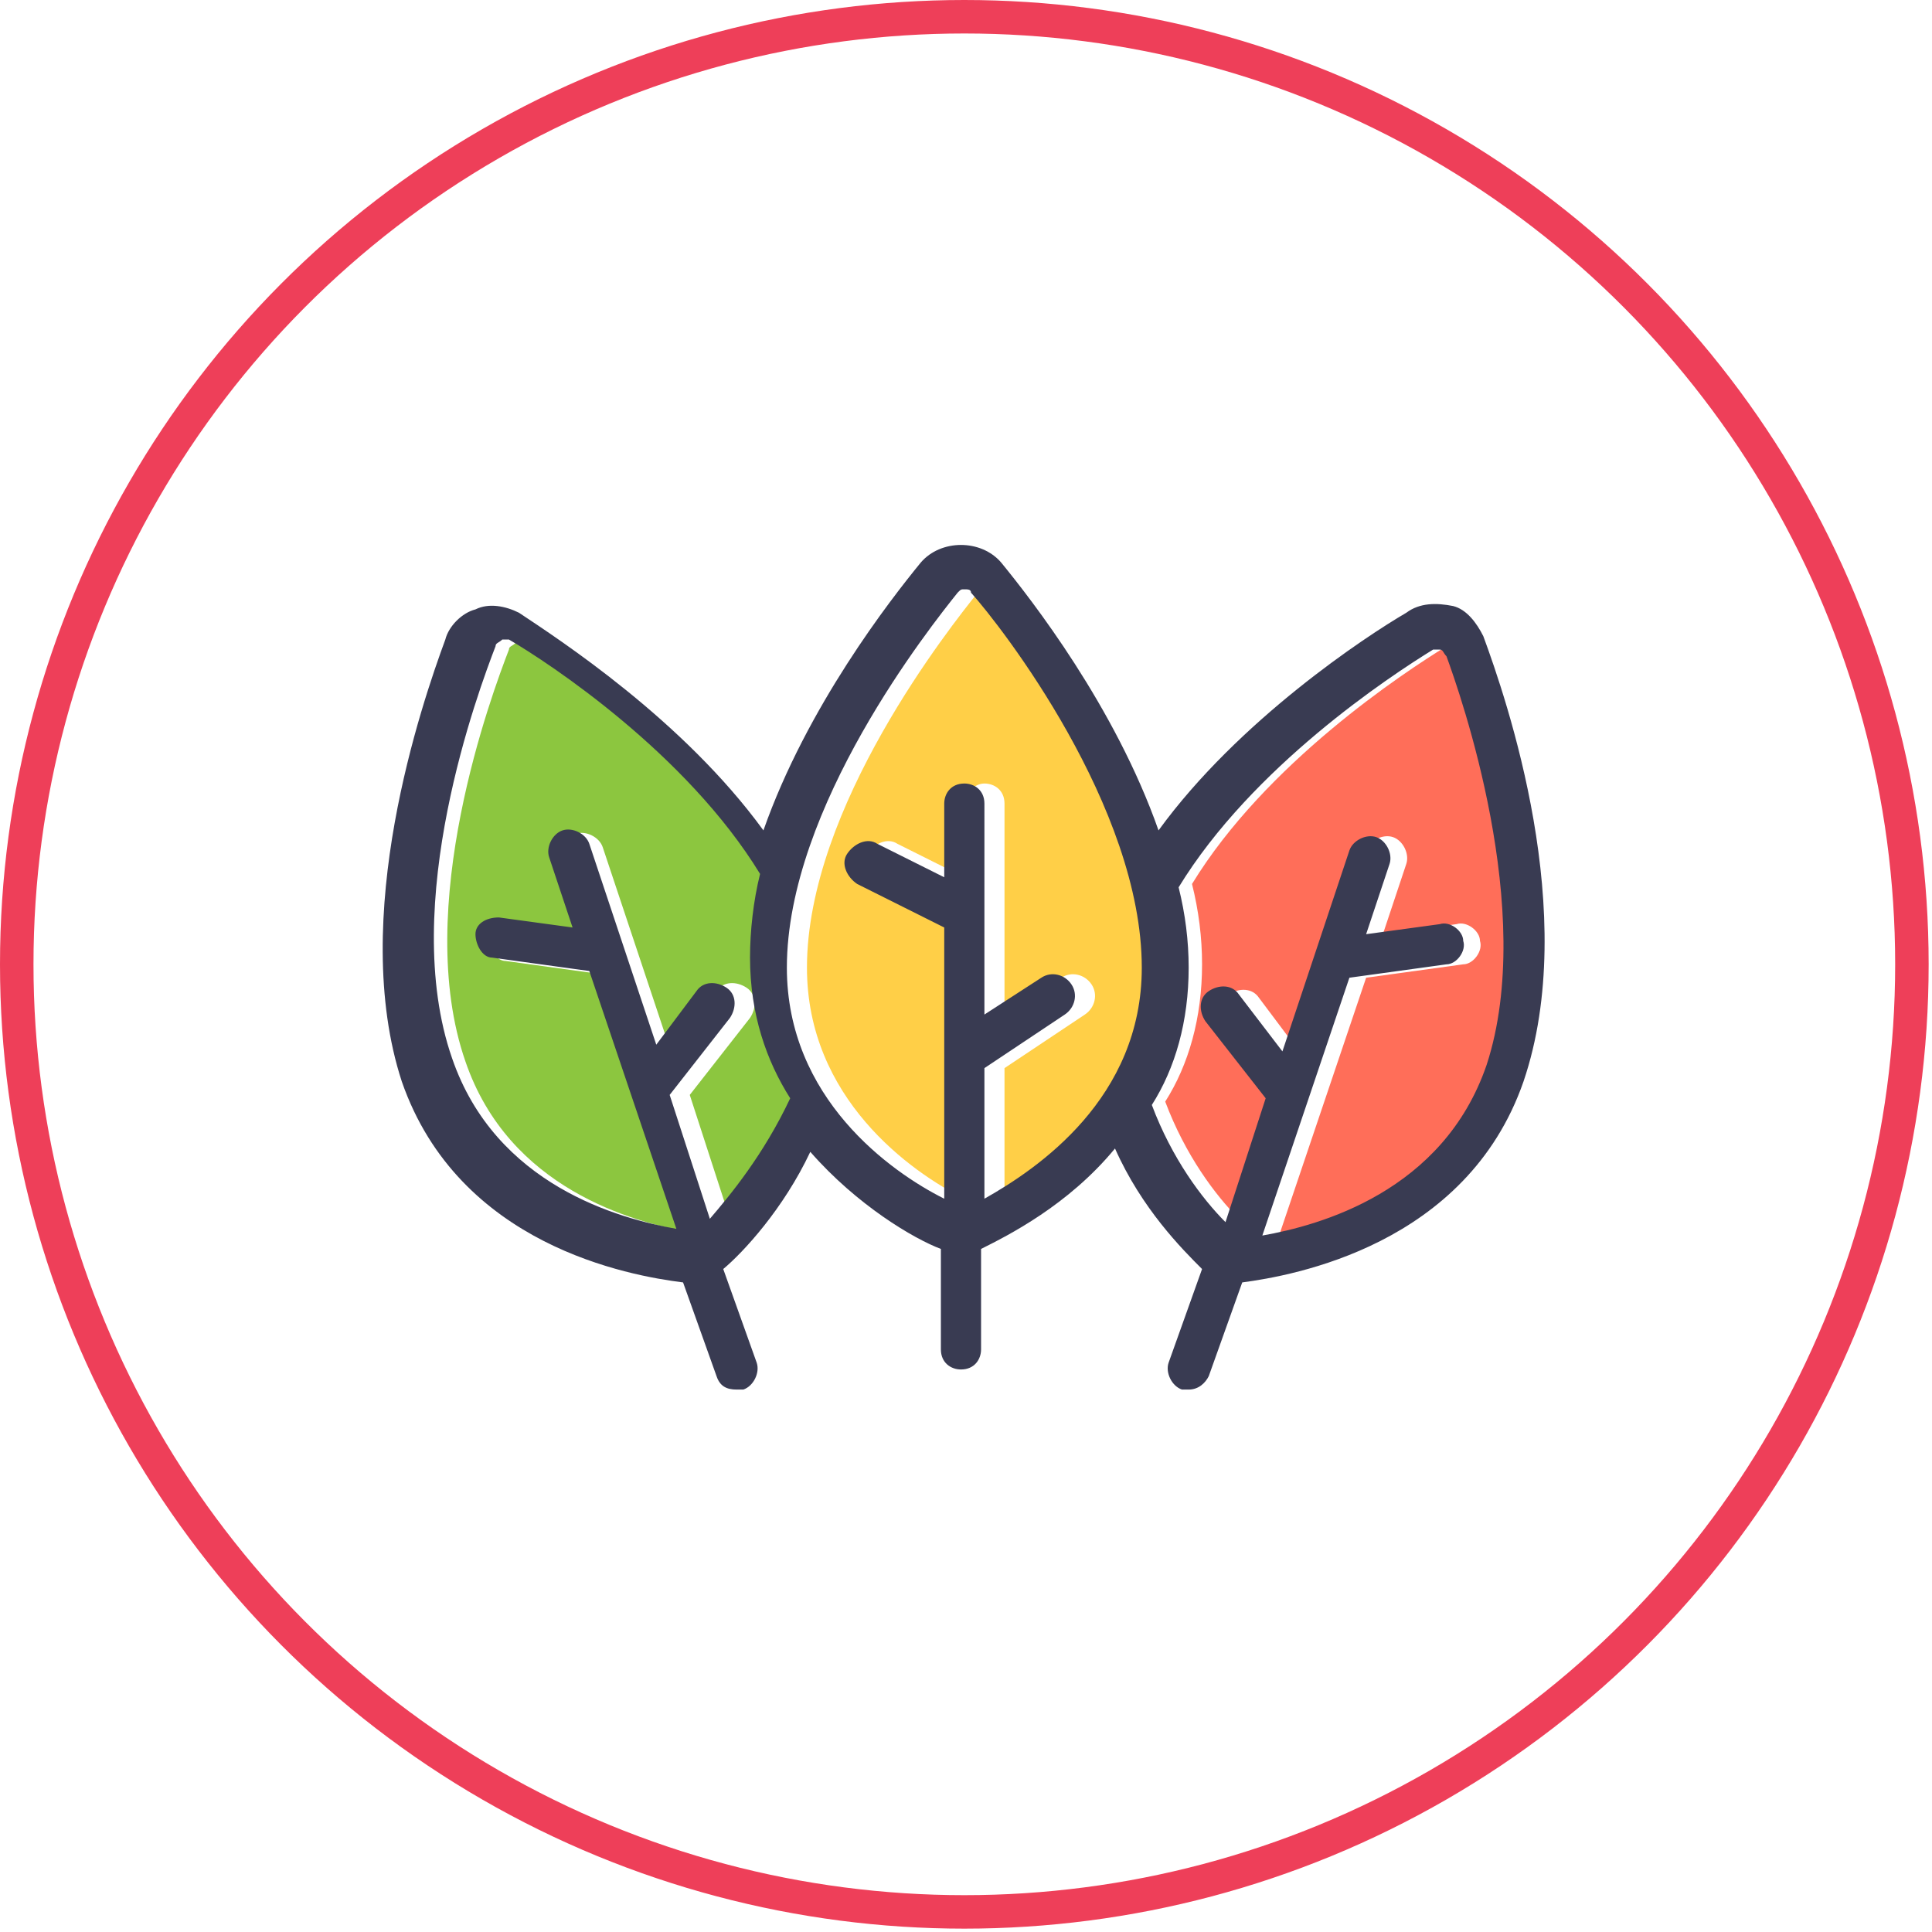
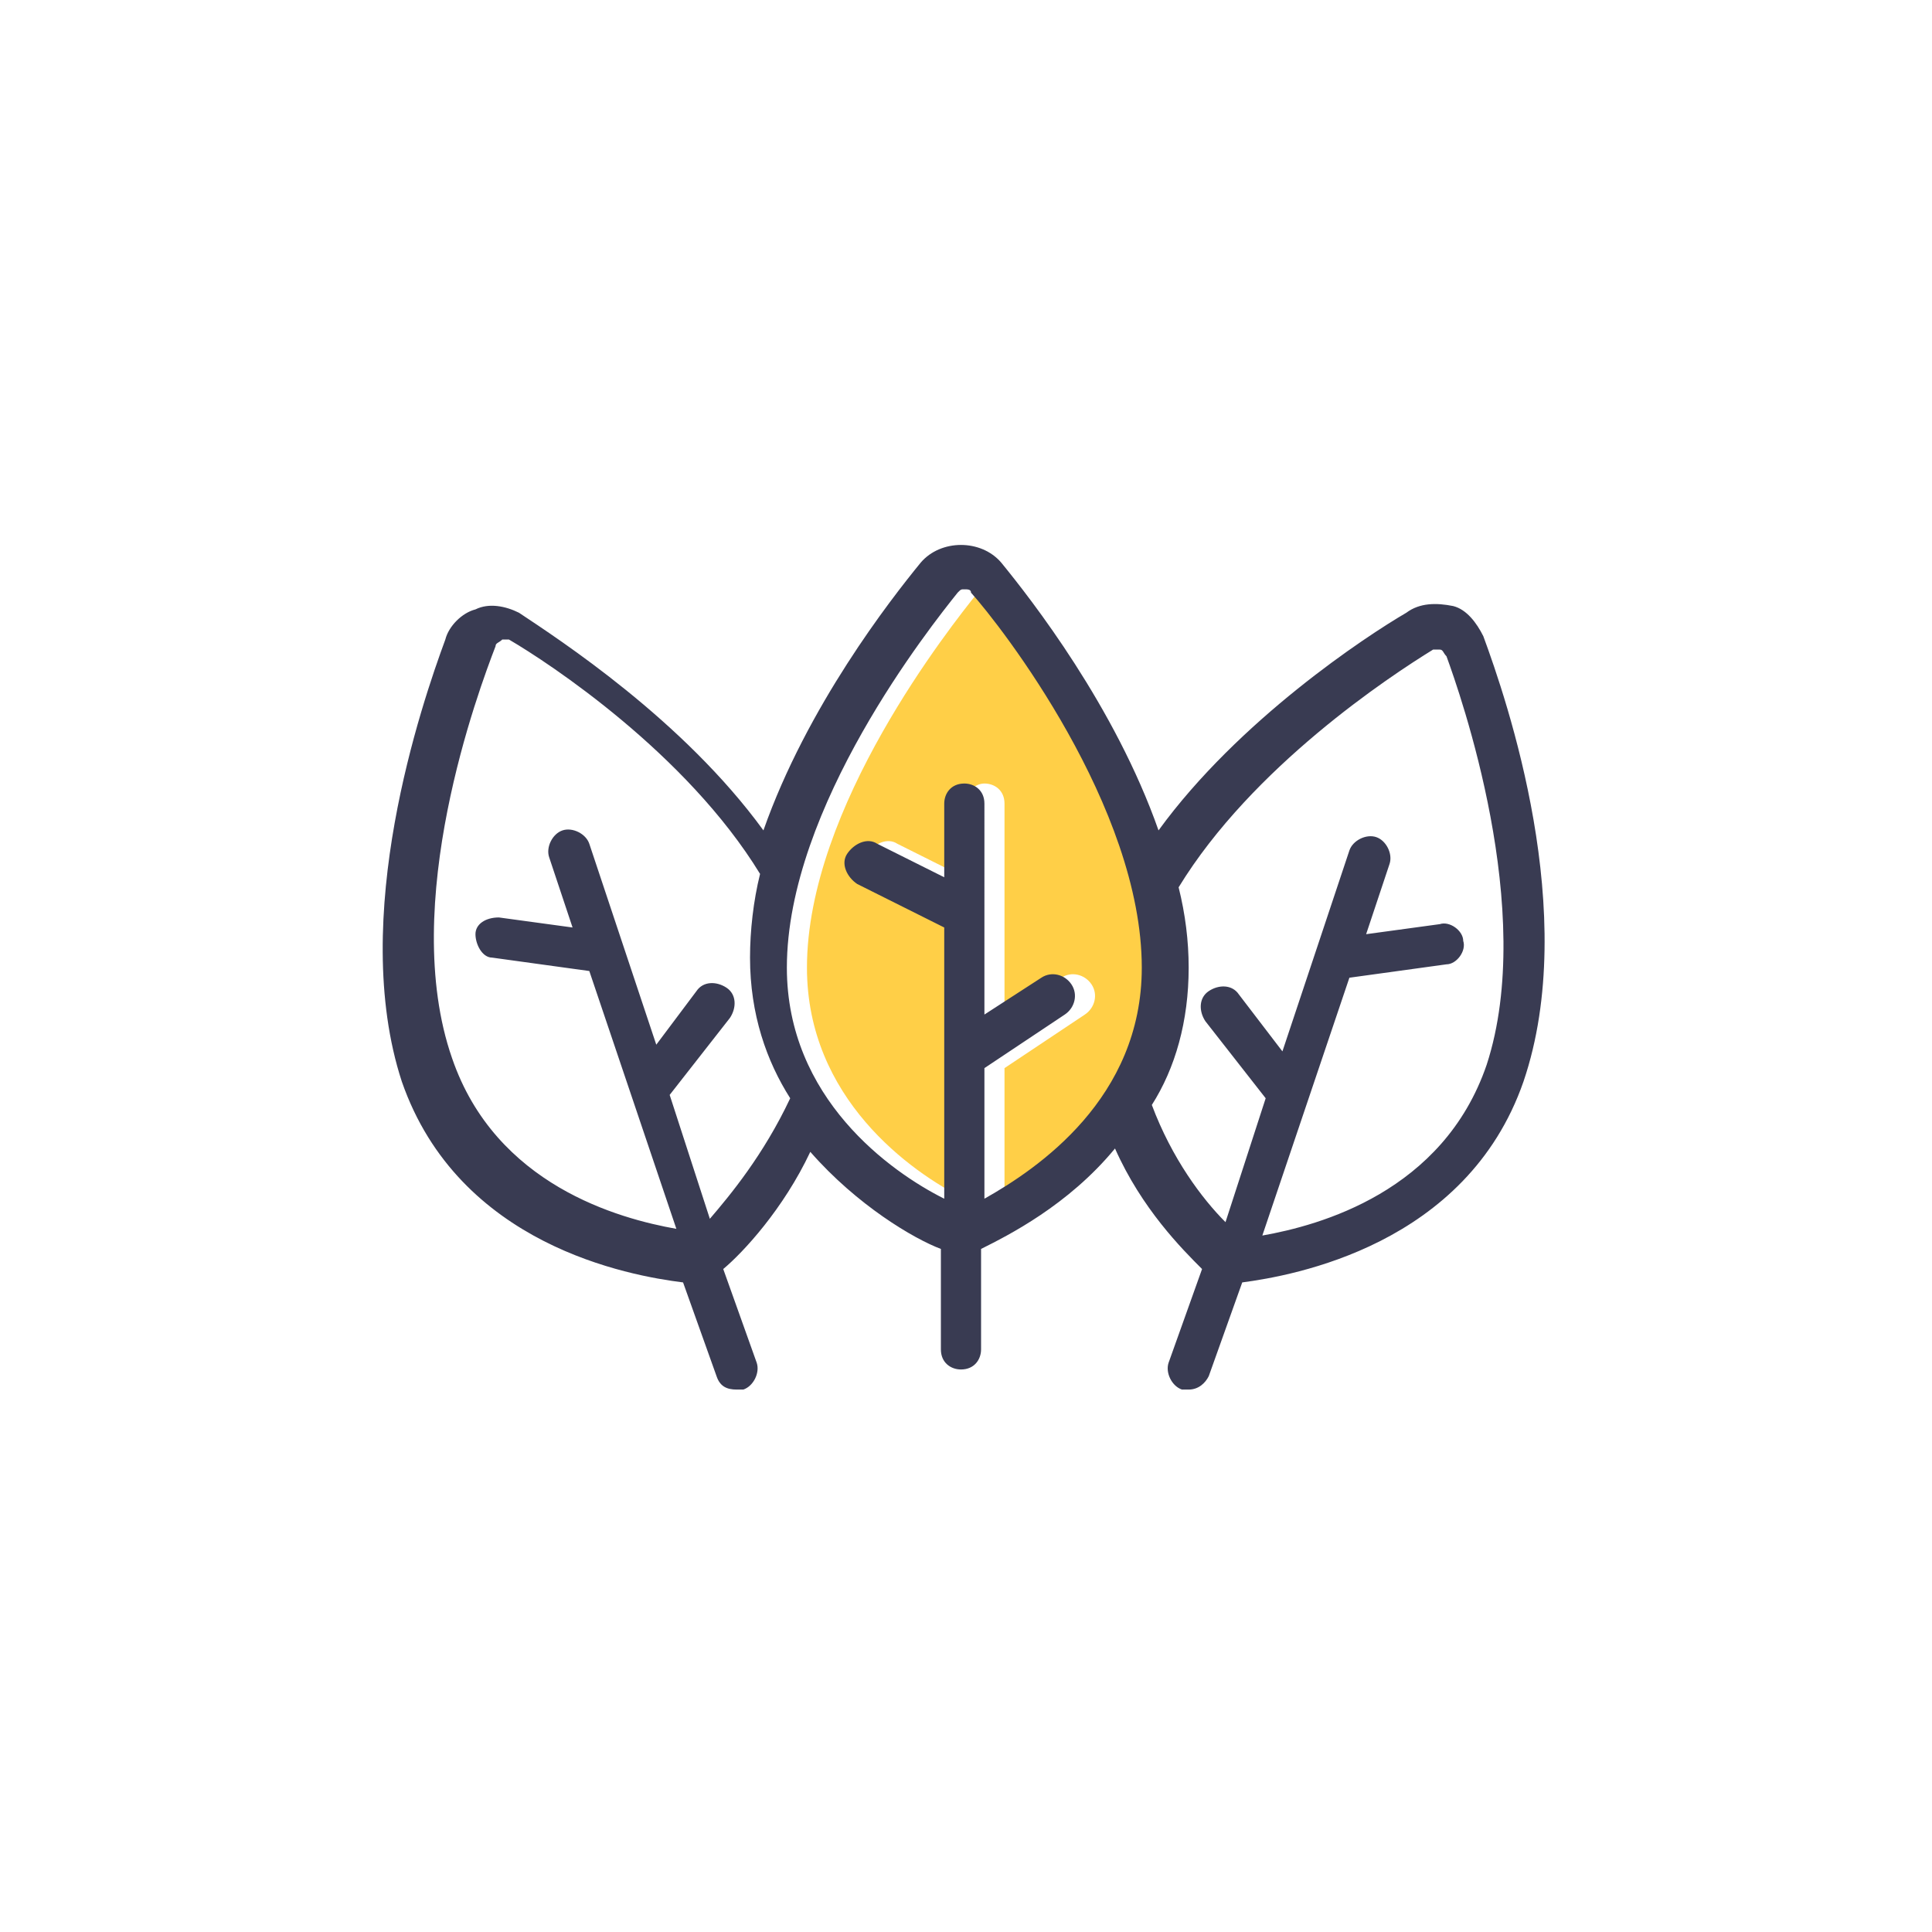
<svg xmlns="http://www.w3.org/2000/svg" version="1.1" x="0px" y="0px" width="57.7px" height="57.7px" viewBox="0 0 57.7 57.7" style="enable-background:new 0 0 57.7 57.7;" xml:space="preserve">
  <style type="text/css">
	.st0{fill:#8CC63F;}
	.st1{fill:#FFCF47;}
	.st2{fill:#FF6E59;}
	.st3{fill:#393B52;}
	.st4{fill:none;stroke:#EE3F59;stroke-miterlimit:10;}
</style>
  <defs>
</defs>
  <g>
    <g>
-       <path class="st0" d="M21.8,36.4l-1.2-3.7l1.8-2.3c0.2-0.3,0.2-0.7-0.1-0.9c-0.3-0.2-0.7-0.2-0.9,0.1L20,31.3l-2-6    c-0.1-0.3-0.5-0.5-0.8-0.4c-0.3,0.1-0.5,0.5-0.4,0.8l0.7,2.1l-2.2-0.3c-0.4,0-0.7,0.2-0.7,0.5s0.2,0.7,0.5,0.7l2.9,0.4l2.6,7.7    c-1.7-0.3-5.4-1.3-6.7-5.1c-1.6-4.6,0.8-11,1.3-12.3c0-0.1,0.1-0.1,0.2-0.2c0.1,0,0.2,0,0.2,0c1.2,0.7,5.3,3.4,7.5,7    c-0.2,0.8-0.3,1.7-0.3,2.5c0,1.7,0.5,3.1,1.2,4.2C23.4,34.5,22.4,35.7,21.8,36.4z" />
      <path class="st1" d="M30,35.8v-3.9l2.4-1.6c0.3-0.2,0.4-0.6,0.2-0.9c-0.2-0.3-0.6-0.4-0.9-0.2L30,30.3V24c0-0.4-0.3-0.6-0.6-0.6    s-0.6,0.3-0.6,0.6v2.2l-2-1c-0.3-0.2-0.7,0-0.9,0.3c-0.2,0.3,0,0.7,0.3,0.9l2.6,1.3v8.1c-1.6-0.8-4.7-3-4.7-6.9    c0-4.8,4.3-10.2,5.1-11.2c0.1-0.1,0.1-0.1,0.2-0.1c0.1,0,0.2,0,0.2,0.1c0.9,1,5.1,6.4,5.1,11.2C34.7,32.8,31.6,34.9,30,35.8z" />
-       <path class="st2" d="M44.9,31.8c-1.3,3.8-5,4.8-6.7,5.1l2.6-7.7l2.9-0.4c0.3,0,0.6-0.4,0.5-0.7c0-0.3-0.4-0.6-0.7-0.5l-2.2,0.3    l0.7-2.1c0.1-0.3-0.1-0.7-0.4-0.8c-0.3-0.1-0.7,0.1-0.8,0.4l-2,6l-1.2-1.6c-0.2-0.3-0.6-0.3-0.9-0.1s-0.3,0.6-0.1,0.9l1.8,2.3    L37,36.4c-0.7-0.7-1.6-1.9-2.2-3.5c0.7-1.1,1.1-2.5,1.1-4.1c0-0.8-0.1-1.6-0.3-2.4c2.2-3.6,6.3-6.3,7.6-7.1c0.1,0,0.1,0,0.2,0    c0.1,0,0.1,0.1,0.2,0.2C44.1,20.7,46.5,27.2,44.9,31.8z" />
      <path class="st3" d="M44.3,19c-0.2-0.4-0.5-0.8-0.9-0.9C42.9,18,42.4,18,42,18.3c-1.2,0.7-5,3.2-7.4,6.5c-1.3-3.7-3.8-6.9-4.7-8    c-0.6-0.7-1.8-0.7-2.4,0c-0.9,1.1-3.4,4.3-4.7,8c-2.4-3.3-6.1-5.7-7.3-6.5c-0.4-0.2-0.9-0.3-1.3-0.1c-0.4,0.1-0.8,0.5-0.9,0.9    c-0.7,1.9-2.9,8.3-1.3,13.2c1.7,4.9,6.8,5.8,8.4,6l1,2.8c0.1,0.3,0.3,0.4,0.6,0.4c0.1,0,0.1,0,0.2,0c0.3-0.1,0.5-0.5,0.4-0.8    l-1-2.8c0.6-0.5,1.8-1.8,2.6-3.5c1.4,1.6,3.1,2.6,3.9,2.9v3c0,0.4,0.3,0.6,0.6,0.6c0.4,0,0.6-0.3,0.6-0.6v-3c0.8-0.4,2.6-1.3,4-3    c0.8,1.8,2,3,2.6,3.6l-1,2.8c-0.1,0.3,0.1,0.7,0.4,0.8c0.1,0,0.1,0,0.2,0c0.3,0,0.5-0.2,0.6-0.4l1-2.8c1.5-0.2,6.7-1.1,8.4-6    C47.2,27.3,45,20.9,44.3,19z M21.2,36.4l-1.2-3.7l1.8-2.3c0.2-0.3,0.2-0.7-0.1-0.9c-0.3-0.2-0.7-0.2-0.9,0.1l-1.2,1.6l-2-6    c-0.1-0.3-0.5-0.5-0.8-0.4c-0.3,0.1-0.5,0.5-0.4,0.8l0.7,2.1l-2.2-0.3c-0.4,0-0.7,0.2-0.7,0.5s0.2,0.7,0.5,0.7l2.9,0.4l2.6,7.7    c-1.7-0.3-5.4-1.3-6.7-5.1c-1.6-4.6,0.8-11,1.3-12.3c0-0.1,0.1-0.1,0.2-0.2c0.1,0,0.2,0,0.2,0c1.2,0.7,5.3,3.4,7.5,7    c-0.2,0.8-0.3,1.7-0.3,2.5c0,1.7,0.5,3.1,1.2,4.2C22.8,34.5,21.8,35.7,21.2,36.4z M29.4,35.8v-3.9l2.4-1.6    c0.3-0.2,0.4-0.6,0.2-0.9c-0.2-0.3-0.6-0.4-0.9-0.2l-1.7,1.1V24c0-0.4-0.3-0.6-0.6-0.6c-0.4,0-0.6,0.3-0.6,0.6v2.2l-2-1    c-0.3-0.2-0.7,0-0.9,0.3c-0.2,0.3,0,0.7,0.3,0.9l2.6,1.3v8.1c-1.6-0.8-4.7-3-4.7-6.9c0-4.8,4.3-10.2,5.1-11.2    c0.1-0.1,0.1-0.1,0.2-0.1c0.1,0,0.2,0,0.2,0.1c0.9,1,5.1,6.4,5.1,11.2C34.1,32.8,31,34.9,29.4,35.8z M44.4,31.8    c-1.3,3.8-5,4.8-6.7,5.1l2.6-7.7l2.9-0.4c0.3,0,0.6-0.4,0.5-0.7c0-0.3-0.4-0.6-0.7-0.5l-2.2,0.3l0.7-2.1c0.1-0.3-0.1-0.7-0.4-0.8    c-0.3-0.1-0.7,0.1-0.8,0.4l-2,6L37,29.7c-0.2-0.3-0.6-0.3-0.9-0.1s-0.3,0.6-0.1,0.9l1.8,2.3l-1.2,3.7c-0.7-0.7-1.6-1.9-2.2-3.5    c0.7-1.1,1.1-2.5,1.1-4.1c0-0.8-0.1-1.6-0.3-2.4c2.2-3.6,6.3-6.3,7.6-7.1c0.1,0,0.1,0,0.2,0c0.1,0,0.1,0.1,0.2,0.2    C43.6,20.7,45.9,27.2,44.4,31.8z" />
    </g>
-     <circle class="st4" cx="28.8" cy="28.8" r="28.3" />
  </g>
</svg>